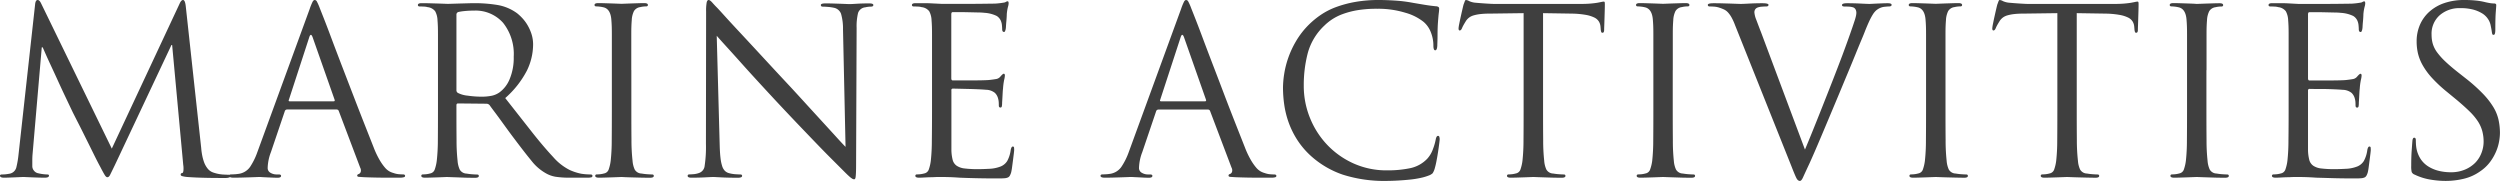
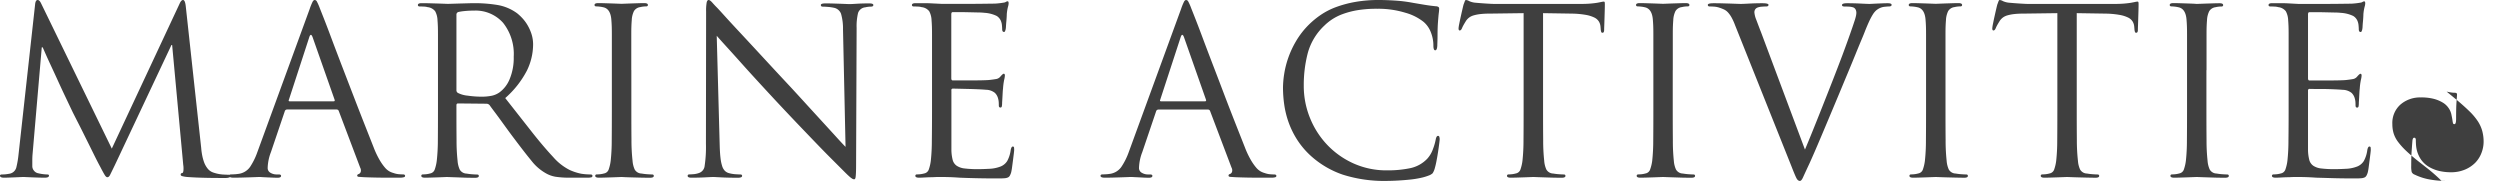
<svg xmlns="http://www.w3.org/2000/svg" width="173.344" height="12.544" viewBox="0 0 173.344 12.544">
-   <path d="M-74.08-11.84-73.008-2a4.261,4.261,0,0,0,.064.48,3.1,3.1,0,0,0,.136.5,1.559,1.559,0,0,0,.248.44.84.84,0,0,0,.416.28,2.6,2.6,0,0,0,.632.128q.28.016.408.016t.128.08q0,.08-.1.112a.769.769,0,0,1-.24.032h-.48q-.352,0-.768-.008t-.808-.024Q-73.76.016-73.984,0a1.953,1.953,0,0,1-.36-.064q-.088-.032-.088-.1,0-.1.112-.112.064-.016.08-.184a1.681,1.681,0,0,0-.016-.392l-.768-8.3h-.048l-3.92,8.32q-.256.528-.336.688t-.192.16q-.08,0-.176-.152t-.32-.584q-.16-.288-.456-.888t-.6-1.208q-.3-.608-.544-1.08l-.272-.536q-.032-.064-.192-.4l-.384-.808q-.224-.472-.472-1.016t-.472-1.024q-.224-.48-.384-.84T-84-8.992h-.064l-.64,7.424q-.016.192-.016.4v.416a.488.488,0,0,0,.12.32.49.49,0,0,0,.3.176,2.982,2.982,0,0,0,.368.064q.16.016.24.016.128,0,.128.08,0,.144-.288.144-.224,0-.464-.008l-.456-.016-.368-.016Q-85.3,0-85.344,0t-.208.008l-.36.016L-86.32.04q-.208.008-.368.008-.272,0-.272-.144,0-.08.16-.08.1,0,.2-.008t.28-.04a.593.593,0,0,0,.5-.472,6.355,6.355,0,0,0,.144-.856l1.152-10.432q.032-.288.176-.288.128,0,.24.24l4.9,10.064,4.7-10.048q.112-.256.24-.256Q-74.128-12.272-74.08-11.84Zm4.96,10.128,3.632-9.936a4.137,4.137,0,0,1,.208-.512q.064-.112.144-.112a.177.177,0,0,1,.144.1,3.724,3.724,0,0,1,.208.472q.064.16.3.76t.56,1.472q.328.872.728,1.912t.792,2.056q.392,1.016.752,1.928l.6,1.52a6.064,6.064,0,0,0,.408.864,3.659,3.659,0,0,0,.368.528,1.174,1.174,0,0,0,.32.272,1.274,1.274,0,0,0,.28.112,1.393,1.393,0,0,0,.344.08q.168.016.3.016.16,0,.16.1,0,.08-.1.1A.93.93,0,0,1-59.2.048h-.936q-.344,0-.752-.008t-.824-.024l-.352-.024q-.128-.008-.128-.088t.112-.112a.248.248,0,0,0,.128-.136.381.381,0,0,0-.032-.3l-1.488-3.936a.154.154,0,0,0-.144-.1h-3.44a.167.167,0,0,0-.16.128l-.96,2.832A3.263,3.263,0,0,0-68.4-.64a.375.375,0,0,0,.2.352.826.826,0,0,0,.408.112h.16q.16,0,.16.1,0,.128-.24.128-.144,0-.336-.008l-.368-.016-.328-.016Q-68.9,0-68.96,0t-.248.008l-.44.016-.544.016q-.288.008-.576.008-.3,0-.3-.128,0-.1.144-.1.08,0,.224-.008a2.264,2.264,0,0,0,.24-.024,1.164,1.164,0,0,0,.84-.488A4.621,4.621,0,0,0-69.12-1.712Zm2.24-3.536h3.056q.1,0,.064-.112l-1.52-4.32q-.128-.352-.24,0l-1.408,4.32Q-66.976-5.248-66.88-5.248Zm10.288.656V-9.88q0-.36-.008-.576t-.024-.408a1.426,1.426,0,0,0-.16-.624.761.761,0,0,0-.528-.288,1.021,1.021,0,0,0-.264-.04q-.168-.008-.28-.008-.128,0-.128-.1,0-.128.256-.128.272,0,.576.008l.568.016.448.016.216.008q.064,0,.3-.008l.528-.016.584-.016q.288-.008.48-.008a9.782,9.782,0,0,1,1.528.12,3.209,3.209,0,0,1,1.4.584,3.272,3.272,0,0,1,.336.312,2.812,2.812,0,0,1,.36.472,3.068,3.068,0,0,1,.288.624,2.366,2.366,0,0,1,.12.768,4.146,4.146,0,0,1-.432,1.8,6.551,6.551,0,0,1-1.5,1.9l1.808,2.3q.816,1.04,1.52,1.792a3.752,3.752,0,0,0,1.152.9,3.7,3.7,0,0,0,.8.256q.224.032.384.04t.24.008q.144,0,.144.1a.1.1,0,0,1-.08.1,1.252,1.252,0,0,1-.3.024h-1.136a6.451,6.451,0,0,1-1.04-.064,2.02,2.02,0,0,1-.672-.24,3.355,3.355,0,0,1-.992-.856q-.48-.584-1.168-1.5-.256-.336-.512-.688l-.488-.672q-.232-.32-.432-.584t-.312-.424a.29.29,0,0,0-.208-.1L-55.2-5.1q-.112,0-.112.128v.384q0,1.152.008,2.056a13.015,13.015,0,0,0,.072,1.416,1.784,1.784,0,0,0,.144.592.56.56,0,0,0,.48.288,3.753,3.753,0,0,0,.392.048q.216.016.328.016.128,0,.128.1,0,.128-.256.128-.336,0-.672-.008L-55.3.024q-.28-.008-.464-.016L-55.984,0l-.168.008-.408.016-.5.016q-.256.008-.432.008-.256,0-.256-.128,0-.1.128-.1a1.941,1.941,0,0,0,.24-.016,1.592,1.592,0,0,0,.24-.048.42.42,0,0,0,.328-.288,2.868,2.868,0,0,0,.136-.592A13.015,13.015,0,0,0-56.6-2.536Q-56.592-3.44-56.592-4.592Zm1.28-6.656v5.232a.208.208,0,0,0,.112.192,1.878,1.878,0,0,0,.664.184,6.956,6.956,0,0,0,1.016.072,3.532,3.532,0,0,0,.608-.056,1.449,1.449,0,0,0,.592-.248,2.131,2.131,0,0,0,.7-.92,3.8,3.8,0,0,0,.28-1.544,3.471,3.471,0,0,0-.736-2.352,2.549,2.549,0,0,0-2.032-.848,6,6,0,0,0-.656.032,3.515,3.515,0,0,0-.416.064A.187.187,0,0,0-55.312-11.248Zm12.128,3.84v2.816q0,1.152.008,2.056A13.015,13.015,0,0,0-43.1-1.12a1.785,1.785,0,0,0,.144.592.56.56,0,0,0,.48.288,3.753,3.753,0,0,0,.392.048q.216.016.328.016.128,0,.128.1,0,.128-.256.128-.336,0-.672-.008l-.616-.016q-.28-.008-.464-.016L-43.856,0l-.216.008L-44.5.024l-.5.016q-.256.008-.432.008-.256,0-.256-.128,0-.1.128-.1a1.941,1.941,0,0,0,.24-.016,1.592,1.592,0,0,0,.24-.048.42.42,0,0,0,.328-.288,2.868,2.868,0,0,0,.136-.592,13.015,13.015,0,0,0,.072-1.416q.008-.9.008-2.056V-9.88q0-.36-.008-.576t-.024-.408q-.048-.784-.544-.9a2.059,2.059,0,0,0-.272-.048,2.167,2.167,0,0,0-.224-.016q-.128,0-.128-.1,0-.128.256-.128.192,0,.464.008l.512.016.424.016.216.008.216-.008.424-.016.5-.016q.256-.008.432-.008.256,0,.256.128,0,.1-.128.1-.08,0-.168.008a1.931,1.931,0,0,0-.232.04.6.6,0,0,0-.44.28,1.585,1.585,0,0,0-.152.632q-.016.192-.024.408t-.008.576v2.472Zm5.92-2.384.208,7.664q.016.5.056.824a2.842,2.842,0,0,0,.112.544.828.828,0,0,0,.184.328.636.636,0,0,0,.272.16,2.208,2.208,0,0,0,.456.08q.232.016.344.016.128,0,.128.1,0,.128-.288.128-.688,0-1.136-.024T-37.488,0q-.112,0-.552.024t-.984.024q-.256,0-.256-.128,0-.1.128-.1.1,0,.288-.016a1.416,1.416,0,0,0,.368-.08A.582.582,0,0,0-38.1-.784a8.813,8.813,0,0,0,.088-1.52L-38-11.472a3.246,3.246,0,0,1,.04-.632q.04-.168.136-.168t.264.192q.168.192.3.32.1.1.552.6t1.16,1.256q.7.752,1.576,1.7t1.8,1.936q.592.64,1.192,1.3l1.128,1.232q.528.576.928,1.016t.592.632l-.176-8.128a3.733,3.733,0,0,0-.136-1.1.661.661,0,0,0-.488-.416,3.236,3.236,0,0,0-.456-.064q-.232-.016-.328-.016-.128,0-.128-.112t.32-.112q.272,0,.536.008l.5.016.4.016q.168.008.232.008.128,0,.5-.024t.864-.024q.288,0,.288.112t-.176.112q-.064,0-.152.008a1.931,1.931,0,0,0-.232.04.583.583,0,0,0-.5.392,3.9,3.9,0,0,0-.1,1.032L-27.6-.976q0,.4-.008.624t-.024.336a.364.364,0,0,1-.04.144.084.084,0,0,1-.072.032.262.262,0,0,1-.12-.04,1.308,1.308,0,0,1-.2-.152q-.128-.112-.328-.312l-.52-.52-.488-.488q-.424-.424-1.032-1.056t-1.312-1.368q-.7-.736-1.344-1.424-.7-.752-1.368-1.48T-35.68-8.032q-.56-.624-.976-1.08T-37.264-9.792Zm14.928,5.2V-9.88q0-.36-.008-.576t-.024-.408a1.426,1.426,0,0,0-.16-.624.761.761,0,0,0-.528-.288,1.021,1.021,0,0,0-.264-.04q-.168-.008-.28-.008-.128,0-.128-.1,0-.128.256-.128h.576q.3,0,.576.016l.656.032h1.736q.648,0,1.216-.008t.712-.008a5.346,5.346,0,0,0,.688-.08.356.356,0,0,0,.112-.048.2.2,0,0,1,.112-.032q.064,0,.064.144a1.016,1.016,0,0,1-.048.248,3.016,3.016,0,0,0-.08.5q0,.064-.008.208t-.024.312q-.016.168-.024.32a1.286,1.286,0,0,1-.024.216.791.791,0,0,1-.04.12.078.078,0,0,1-.072.056q-.128,0-.128-.208,0-.08-.016-.256a1.007,1.007,0,0,0-.08-.32.731.731,0,0,0-.288-.328,2.275,2.275,0,0,0-.848-.216,4.062,4.062,0,0,0-.432-.024l-.7-.016q-.368-.008-.68-.008H-20.9q-.1,0-.1.16v4.416q0,.16.1.16h1.208q.424,0,.808-.008t.528-.024q.288-.032.464-.064a.486.486,0,0,0,.288-.16q.176-.208.24-.208.08,0,.08.128a1.539,1.539,0,0,1-.048.288,4.493,4.493,0,0,0-.08.608q-.016.128-.024.28l-.016.3q-.008.152-.016.272t-.008.168a1.316,1.316,0,0,1-.016.2q-.016.1-.1.1-.112,0-.112-.144,0-.128-.008-.248a1.294,1.294,0,0,0-.056-.28.817.817,0,0,0-.208-.344,1.017,1.017,0,0,0-.624-.216q-.16-.016-.5-.032t-.7-.024l-.672-.016q-.312-.008-.408-.008A.1.1,0,0,0-20.992-6v4.144a2.982,2.982,0,0,0,.088.672.714.714,0,0,0,.272.4,1.221,1.221,0,0,0,.552.192,7.321,7.321,0,0,0,.944.048q.32,0,.768-.024A2.421,2.421,0,0,0-17.6-.72a.955.955,0,0,0,.48-.392,2.159,2.159,0,0,0,.24-.76q.048-.24.144-.24a.079.079,0,0,1,.088.08q.008.08.008.16,0,.048-.024.248t-.056.448q-.032.248-.064.488a3.558,3.558,0,0,1-.064.368,1.105,1.105,0,0,1-.1.24.293.293,0,0,1-.144.12.734.734,0,0,1-.24.048Q-17.472.1-17.712.1q-.912,0-1.576-.016T-20.416.048q-.464-.032-.768-.04T-21.664,0h-.208q-.176,0-.432.016-.24,0-.5.016t-.432.016q-.256,0-.256-.128,0-.1.128-.1a1.941,1.941,0,0,0,.24-.016,1.592,1.592,0,0,0,.24-.048.42.42,0,0,0,.328-.288,2.868,2.868,0,0,0,.136-.592,13.015,13.015,0,0,0,.072-1.416Q-22.336-3.44-22.336-4.592ZM-8.7-1.712l3.632-9.936a4.138,4.138,0,0,1,.208-.512q.064-.112.144-.112a.177.177,0,0,1,.144.1,3.723,3.723,0,0,1,.208.472q.064.16.3.76t.56,1.472q.328.872.728,1.912T-1.992-5.5Q-1.6-4.48-1.24-3.568l.6,1.52a6.064,6.064,0,0,0,.408.864,3.658,3.658,0,0,0,.368.528,1.174,1.174,0,0,0,.32.272,1.274,1.274,0,0,0,.28.112,1.392,1.392,0,0,0,.344.08q.168.016.3.016.16,0,.16.1,0,.08-.1.1a.93.93,0,0,1-.224.024H.28Q-.064.048-.472.04T-1.3.016l-.352-.024Q-1.776-.016-1.776-.1t.112-.112a.248.248,0,0,0,.128-.136.381.381,0,0,0-.032-.3L-3.056-4.576a.154.154,0,0,0-.144-.1H-6.64a.167.167,0,0,0-.16.128l-.96,2.832A3.263,3.263,0,0,0-7.984-.64a.375.375,0,0,0,.2.352.826.826,0,0,0,.408.112h.16q.16,0,.16.1,0,.128-.24.128-.144,0-.336-.008L-8,.024-8.328.008Q-8.48,0-8.544,0t-.248.008l-.44.016L-9.776.04q-.288.008-.576.008-.3,0-.3-.128,0-.1.144-.1.08,0,.224-.008a2.264,2.264,0,0,0,.24-.024A1.164,1.164,0,0,0-9.208-.7,4.622,4.622,0,0,0-8.7-1.712Zm2.24-3.536h3.056q.1,0,.064-.112l-1.52-4.32q-.128-.352-.24,0L-6.512-5.36Q-6.56-5.248-6.464-5.248ZM9.216.272A9.488,9.488,0,0,1,6.152-.16a6.373,6.373,0,0,1-2.216-1.3,5.594,5.594,0,0,1-.952-1.12,5.962,5.962,0,0,1-.592-1.2A6.319,6.319,0,0,1,2.088-5,8.429,8.429,0,0,1,2-6.192a6.448,6.448,0,0,1,.08-.936,6.367,6.367,0,0,1,.28-1.12,6.524,6.524,0,0,1,.552-1.184,5.612,5.612,0,0,1,.88-1.128,5.832,5.832,0,0,1,.816-.672,4.915,4.915,0,0,1,1.056-.544A7.688,7.688,0,0,1,7-12.136a9.345,9.345,0,0,1,1.672-.136q.48,0,1.1.04a9.965,9.965,0,0,1,1.216.152q.464.08.856.144t.776.1a.3.3,0,0,1,.168.056.163.163,0,0,1,.04.12,2.349,2.349,0,0,1-.024.28q-.024.184-.056.616-.016.192-.024.44t-.008.488q0,.24-.008.432T12.7-9.12q-.016.336-.144.336t-.128-.336a2.475,2.475,0,0,0-.176-.912,1.775,1.775,0,0,0-.5-.72,3.559,3.559,0,0,0-1.28-.64,6.374,6.374,0,0,0-1.92-.272,8.146,8.146,0,0,0-1.392.1,5.651,5.651,0,0,0-1.032.272,3.579,3.579,0,0,0-.744.376,3.591,3.591,0,0,0-.512.416A4.082,4.082,0,0,0,3.72-8.6a8.813,8.813,0,0,0-.28,2.28,5.871,5.871,0,0,0,.424,2.208A5.9,5.9,0,0,0,5.048-2.248a5.783,5.783,0,0,0,1.824,1.3,5.555,5.555,0,0,0,2.344.488,7.591,7.591,0,0,0,1.608-.152A2.273,2.273,0,0,0,12-1.264a1.97,1.97,0,0,0,.408-.7,3.635,3.635,0,0,0,.184-.648q.048-.24.16-.24a.09.09,0,0,1,.088.072.532.532,0,0,1,.024.168q0,.048-.032.3t-.08.568q-.048.32-.112.648a5.39,5.39,0,0,1-.128.536,1.214,1.214,0,0,1-.136.3A.772.772,0,0,1,12.1-.1a3.594,3.594,0,0,1-.576.168,6.806,6.806,0,0,1-.72.112q-.384.04-.792.064T9.216.272ZM20.032-11.36v6.768q0,1.152.008,2.056a13.015,13.015,0,0,0,.072,1.416,1.785,1.785,0,0,0,.144.592.56.56,0,0,0,.48.288,3.754,3.754,0,0,0,.392.048q.216.016.328.016.128,0,.128.1,0,.128-.256.128-.336,0-.672-.008L20.04.024q-.28-.008-.464-.016L19.36,0l-.216.008L18.72.024l-.5.016q-.256.008-.432.008-.256,0-.256-.128,0-.1.128-.1a1.941,1.941,0,0,0,.24-.016,1.592,1.592,0,0,0,.24-.048.42.42,0,0,0,.328-.288,2.868,2.868,0,0,0,.136-.592,13.015,13.015,0,0,0,.072-1.416q.008-.9.008-2.056V-11.36l-2.368.032a5.349,5.349,0,0,0-.632.032,2.888,2.888,0,0,0-.456.088.992.992,0,0,0-.32.152.966.966,0,0,0-.224.24q-.128.208-.184.312a1.831,1.831,0,0,0-.088.184q-.064.16-.16.16-.08,0-.08-.144a2.333,2.333,0,0,1,.048-.312q.048-.248.112-.536t.12-.528q.056-.24.072-.288.032-.08.072-.192t.088-.112a.563.563,0,0,1,.232.08,1.354,1.354,0,0,0,.472.112q.352.032.736.056t.528.024h6q.384,0,.664-.024t.472-.056q.176-.032.288-.056a.882.882,0,0,1,.16-.024.063.063,0,0,1,.072.056.982.982,0,0,1,.008.136q0,.176-.008.448l-.016.544q-.008.272-.016.488t-.008.28q0,.208-.112.208a.089.089,0,0,1-.088-.048.793.793,0,0,1-.04-.224l-.016-.176a.785.785,0,0,0-.112-.336.755.755,0,0,0-.312-.272A2.225,2.225,0,0,0,23-11.24a6.108,6.108,0,0,0-.952-.088Zm8.992,3.952v2.816q0,1.152.008,2.056A13.015,13.015,0,0,0,29.1-1.12a1.785,1.785,0,0,0,.144.592.56.56,0,0,0,.48.288,3.754,3.754,0,0,0,.392.048q.216.016.328.016.128,0,.128.1,0,.128-.256.128-.336,0-.672-.008L29.032.024q-.28-.008-.464-.016L28.352,0l-.216.008-.424.016-.5.016q-.256.008-.432.008-.256,0-.256-.128,0-.1.128-.1a1.941,1.941,0,0,0,.24-.016,1.592,1.592,0,0,0,.24-.048.42.42,0,0,0,.328-.288A2.868,2.868,0,0,0,27.6-1.12a13.015,13.015,0,0,0,.072-1.416q.008-.9.008-2.056V-9.88q0-.36-.008-.576t-.024-.408q-.048-.784-.544-.9a2.059,2.059,0,0,0-.272-.048,2.167,2.167,0,0,0-.224-.016q-.128,0-.128-.1,0-.128.256-.128.192,0,.464.008l.512.016.424.016.216.008.216-.008.424-.016.5-.016q.256-.008.432-.008.256,0,.256.128,0,.1-.128.1-.08,0-.168.008a1.931,1.931,0,0,0-.232.04.6.6,0,0,0-.44.28,1.585,1.585,0,0,0-.152.632q-.016.192-.024.408t-.008.576v2.472Zm6.1-2.688L38.192-1.9q.224-.528.544-1.32t.672-1.68q.352-.888.712-1.808t.664-1.728q.3-.808.52-1.432t.312-.912a3.4,3.4,0,0,0,.1-.336,1.153,1.153,0,0,0,.04-.272.556.556,0,0,0-.04-.2.322.322,0,0,0-.168-.168,1.157,1.157,0,0,0-.312-.056q-.168-.008-.3-.008-.176,0-.176-.1,0-.128.352-.128.48,0,.952.024t.616.024q.032,0,.168-.008l.32-.016.384-.016q.2-.008.376-.008.272,0,.272.112t-.192.112q-.08,0-.312.024a1.037,1.037,0,0,0-.456.168.9.9,0,0,0-.168.136,1.44,1.44,0,0,0-.192.256,4.49,4.49,0,0,0-.232.44q-.128.272-.288.672-.064.176-.24.592t-.416,1.008q-.24.592-.536,1.3t-.6,1.44q-.736,1.76-1.264,3.008t-.8,1.84q-.336.72-.448.968T37.84.272q-.144,0-.248-.208T37.264-.72l-3.92-9.808a3.867,3.867,0,0,0-.248-.544,1.849,1.849,0,0,0-.248-.344.9.9,0,0,0-.288-.208,3.181,3.181,0,0,0-.368-.136,1.613,1.613,0,0,0-.352-.056q-.176-.008-.256-.008-.128,0-.128-.112t.416-.112q.288,0,.592.008l.56.016.448.016q.192.008.272.008.128,0,.576-.024t.912-.024q.432,0,.432.112t-.16.112q-.128,0-.312.016a.981.981,0,0,0-.3.064.34.34,0,0,0-.168.152.406.406,0,0,0-.04.168,1.729,1.729,0,0,0,.128.512Q34.944-10.56,35.12-10.1ZM47.936-7.408v2.816q0,1.152.008,2.056a13.015,13.015,0,0,0,.072,1.416,1.785,1.785,0,0,0,.144.592.56.56,0,0,0,.48.288,3.754,3.754,0,0,0,.392.048q.216.016.328.016.128,0,.128.1,0,.128-.256.128Q48.9.048,48.56.04L47.944.024q-.28-.008-.464-.016L47.264,0l-.216.008-.424.016-.5.016q-.256.008-.432.008-.256,0-.256-.128,0-.1.128-.1a1.941,1.941,0,0,0,.24-.016,1.592,1.592,0,0,0,.24-.048.42.42,0,0,0,.328-.288,2.868,2.868,0,0,0,.136-.592,13.015,13.015,0,0,0,.072-1.416q.008-.9.008-2.056V-9.88q0-.36-.008-.576t-.024-.408q-.048-.784-.544-.9a2.059,2.059,0,0,0-.272-.048,2.167,2.167,0,0,0-.224-.016q-.128,0-.128-.1,0-.128.256-.128.192,0,.464.008l.512.016.424.016.216.008.216-.008.424-.016.5-.016q.256-.008.432-.008.256,0,.256.128,0,.1-.128.1-.08,0-.168.008a1.931,1.931,0,0,0-.232.04.6.6,0,0,0-.44.28,1.585,1.585,0,0,0-.152.632q-.016.192-.024.408t-.008.576v2.472Zm9.1-3.952v6.768q0,1.152.008,2.056A13.015,13.015,0,0,0,57.12-1.12a1.785,1.785,0,0,0,.144.592.56.56,0,0,0,.48.288,3.754,3.754,0,0,0,.392.048q.216.016.328.016.128,0,.128.1,0,.128-.256.128Q58,.048,57.664.04L57.048.024q-.28-.008-.464-.016L56.368,0l-.216.008-.424.016-.5.016q-.256.008-.432.008-.256,0-.256-.128,0-.1.128-.1a1.941,1.941,0,0,0,.24-.016,1.592,1.592,0,0,0,.24-.048.42.42,0,0,0,.328-.288,2.868,2.868,0,0,0,.136-.592,13.015,13.015,0,0,0,.072-1.416q.008-.9.008-2.056V-11.36l-2.368.032a5.349,5.349,0,0,0-.632.032,2.888,2.888,0,0,0-.456.088.992.992,0,0,0-.32.152.966.966,0,0,0-.224.24q-.128.208-.184.312a1.832,1.832,0,0,0-.088.184q-.064.16-.16.16-.08,0-.08-.144a2.333,2.333,0,0,1,.048-.312q.048-.248.112-.536t.12-.528q.056-.24.072-.288.032-.08.072-.192t.088-.112a.563.563,0,0,1,.232.08,1.354,1.354,0,0,0,.472.112q.352.032.736.056t.528.024h6q.384,0,.664-.024t.472-.056q.176-.032.288-.056a.882.882,0,0,1,.16-.024.063.063,0,0,1,.072.056.982.982,0,0,1,.008.136q0,.176-.008.448l-.016.544q-.008.272-.016.488t-.008.28q0,.208-.112.208a.089.089,0,0,1-.088-.048.793.793,0,0,1-.04-.224l-.016-.176a.785.785,0,0,0-.112-.336.755.755,0,0,0-.312-.272,2.225,2.225,0,0,0-.592-.184,6.108,6.108,0,0,0-.952-.088Zm8.992,3.952v2.816q0,1.152.008,2.056a13.013,13.013,0,0,0,.072,1.416,1.784,1.784,0,0,0,.144.592.56.56,0,0,0,.48.288,3.753,3.753,0,0,0,.392.048q.216.016.328.016.128,0,.128.1,0,.128-.256.128-.336,0-.672-.008L66.04.024q-.28-.008-.464-.016L65.36,0l-.216.008L64.72.024l-.5.016q-.256.008-.432.008-.256,0-.256-.128,0-.1.128-.1a1.941,1.941,0,0,0,.24-.016,1.592,1.592,0,0,0,.24-.048.42.42,0,0,0,.328-.288,2.868,2.868,0,0,0,.136-.592,13.014,13.014,0,0,0,.072-1.416q.008-.9.008-2.056V-9.88q0-.36-.008-.576t-.024-.408q-.048-.784-.544-.9a2.059,2.059,0,0,0-.272-.048,2.167,2.167,0,0,0-.224-.016q-.128,0-.128-.1,0-.128.256-.128.192,0,.464.008l.512.016.424.016L65.36-12l.216-.008L66-12.024l.5-.016q.256-.008.432-.008.256,0,.256.128,0,.1-.128.1-.08,0-.168.008a1.931,1.931,0,0,0-.232.04.6.6,0,0,0-.44.28,1.585,1.585,0,0,0-.152.632q-.016.192-.024.408t-.008.576v2.472Zm5.7,2.816V-9.88q0-.36-.008-.576t-.024-.408a1.426,1.426,0,0,0-.16-.624.761.761,0,0,0-.528-.288,1.021,1.021,0,0,0-.264-.04q-.168-.008-.28-.008-.128,0-.128-.1,0-.128.256-.128h.576q.3,0,.576.016L72.4-12h1.736q.648,0,1.216-.008t.712-.008a5.346,5.346,0,0,0,.688-.08.356.356,0,0,0,.112-.048.2.2,0,0,1,.112-.032q.064,0,.064.144a1.016,1.016,0,0,1-.048.248,3.017,3.017,0,0,0-.08.5q0,.064-.008.208t-.024.312q-.016.168-.024.32a1.286,1.286,0,0,1-.024.216.792.792,0,0,1-.04.12.078.078,0,0,1-.072.056q-.128,0-.128-.208,0-.08-.016-.256a1.007,1.007,0,0,0-.08-.32.731.731,0,0,0-.288-.328,2.275,2.275,0,0,0-.848-.216,4.062,4.062,0,0,0-.432-.024l-.7-.016q-.368-.008-.68-.008h-.376q-.1,0-.1.16v4.416q0,.16.1.16h1.208q.424,0,.808-.008t.528-.024q.288-.032.464-.064a.486.486,0,0,0,.288-.16q.176-.208.24-.208.08,0,.08.128a1.539,1.539,0,0,1-.048.288,4.492,4.492,0,0,0-.08.608q-.016.128-.024.28l-.016.3q-.008.152-.016.272t-.008.168a1.316,1.316,0,0,1-.016.2q-.016.1-.1.1-.112,0-.112-.144,0-.128-.008-.248a1.294,1.294,0,0,0-.056-.28.817.817,0,0,0-.208-.344,1.017,1.017,0,0,0-.624-.216q-.16-.016-.5-.032t-.7-.024L73.592-6.1q-.312-.008-.408-.008A.1.1,0,0,0,73.072-6v4.144a2.982,2.982,0,0,0,.088.672.714.714,0,0,0,.272.4,1.221,1.221,0,0,0,.552.192,7.32,7.32,0,0,0,.944.048q.32,0,.768-.024a2.421,2.421,0,0,0,.768-.152.955.955,0,0,0,.48-.392,2.159,2.159,0,0,0,.24-.76q.048-.24.144-.24a.079.079,0,0,1,.088.08q.008.08.008.16,0,.048-.024.248t-.056.448q-.032.248-.064.488a3.56,3.56,0,0,1-.064.368,1.1,1.1,0,0,1-.1.24.293.293,0,0,1-.144.12.734.734,0,0,1-.24.048Q76.592.1,76.352.1,75.44.1,74.776.08T73.648.048q-.464-.032-.768-.04T72.4,0h-.208q-.176,0-.432.016-.24,0-.5.016t-.432.016q-.256,0-.256-.128,0-.1.128-.1a1.941,1.941,0,0,0,.24-.016,1.592,1.592,0,0,0,.24-.048.42.42,0,0,0,.328-.288,2.868,2.868,0,0,0,.136-.592,13.014,13.014,0,0,0,.072-1.416Q71.728-3.44,71.728-4.592ZM82.608.272a6.34,6.34,0,0,1-1.1-.1,3.954,3.954,0,0,1-1.04-.336.346.346,0,0,1-.208-.184,1.766,1.766,0,0,1-.032-.424q0-.608.032-1.056t.048-.64q.016-.256.128-.256t.112.176q0,.112.008.264a2.607,2.607,0,0,0,.04.328,2.008,2.008,0,0,0,.32.76,1.78,1.78,0,0,0,.552.5,2.51,2.51,0,0,0,.712.28,3.5,3.5,0,0,0,.784.088,2.463,2.463,0,0,0,1.008-.192A2.188,2.188,0,0,0,84.68-1a2,2,0,0,0,.424-.68,2.174,2.174,0,0,0,.144-.768,2.823,2.823,0,0,0-.1-.76,2.388,2.388,0,0,0-.312-.672,4.137,4.137,0,0,0-.568-.672q-.352-.344-.864-.776l-.72-.592a9.555,9.555,0,0,1-1.04-.976,4.757,4.757,0,0,1-.632-.872,3.147,3.147,0,0,1-.32-.816,3.678,3.678,0,0,1-.088-.808,2.872,2.872,0,0,1,.232-1.168,2.613,2.613,0,0,1,.664-.912,3.011,3.011,0,0,1,1.04-.592,4.238,4.238,0,0,1,1.376-.208,7.54,7.54,0,0,1,.824.04,4.616,4.616,0,0,1,.664.12q.224.048.344.064a1.65,1.65,0,0,0,.216.016q.16,0,.16.112,0,.064-.032.472t-.032,1.224q0,.368-.112.368-.08,0-.1-.056a1.44,1.44,0,0,1-.032-.152q-.016-.144-.072-.408a1.262,1.262,0,0,0-.136-.392,1.507,1.507,0,0,0-.144-.208,1.3,1.3,0,0,0-.344-.288,2.364,2.364,0,0,0-.6-.248,3.406,3.406,0,0,0-.912-.1,2.073,2.073,0,0,0-1.4.488,1.706,1.706,0,0,0-.568,1.368,2.207,2.207,0,0,0,.088.632,1.964,1.964,0,0,0,.312.6,4.935,4.935,0,0,0,.6.656q.376.352.952.8l.448.352a11.4,11.4,0,0,1,1.16,1.04,5.386,5.386,0,0,1,.72.92,2.923,2.923,0,0,1,.36.88,4.3,4.3,0,0,1,.1.92,3.584,3.584,0,0,1-.056.576,3.252,3.252,0,0,1-.208.7,3.483,3.483,0,0,1-.416.728,2.827,2.827,0,0,1-.68.648,3.242,3.242,0,0,1-1.136.52A5.389,5.389,0,0,1,82.608.272Z" transform="translate(86.96 12.272)" fill="#3f3f3f" />
+   <path d="M-74.08-11.84-73.008-2a4.261,4.261,0,0,0,.064.48,3.1,3.1,0,0,0,.136.5,1.559,1.559,0,0,0,.248.44.84.84,0,0,0,.416.28,2.6,2.6,0,0,0,.632.128q.28.016.408.016t.128.08q0,.08-.1.112a.769.769,0,0,1-.24.032h-.48q-.352,0-.768-.008t-.808-.024Q-73.76.016-73.984,0a1.953,1.953,0,0,1-.36-.064q-.088-.032-.088-.1,0-.1.112-.112.064-.016.08-.184a1.681,1.681,0,0,0-.016-.392l-.768-8.3h-.048l-3.92,8.32q-.256.528-.336.688t-.192.16q-.08,0-.176-.152t-.32-.584q-.16-.288-.456-.888t-.6-1.208q-.3-.608-.544-1.08l-.272-.536q-.032-.064-.192-.4l-.384-.808q-.224-.472-.472-1.016t-.472-1.024q-.224-.48-.384-.84T-84-8.992h-.064l-.64,7.424q-.016.192-.016.4v.416a.488.488,0,0,0,.12.32.49.49,0,0,0,.3.176,2.982,2.982,0,0,0,.368.064q.16.016.24.016.128,0,.128.08,0,.144-.288.144-.224,0-.464-.008l-.456-.016-.368-.016Q-85.3,0-85.344,0t-.208.008l-.36.016L-86.32.04q-.208.008-.368.008-.272,0-.272-.144,0-.08.16-.08.1,0,.2-.008t.28-.04a.593.593,0,0,0,.5-.472,6.355,6.355,0,0,0,.144-.856l1.152-10.432q.032-.288.176-.288.128,0,.24.24l4.9,10.064,4.7-10.048q.112-.256.24-.256Q-74.128-12.272-74.08-11.84Zm4.96,10.128,3.632-9.936a4.137,4.137,0,0,1,.208-.512q.064-.112.144-.112a.177.177,0,0,1,.144.1,3.724,3.724,0,0,1,.208.472q.064.16.3.76t.56,1.472q.328.872.728,1.912t.792,2.056q.392,1.016.752,1.928l.6,1.52a6.064,6.064,0,0,0,.408.864,3.659,3.659,0,0,0,.368.528,1.174,1.174,0,0,0,.32.272,1.274,1.274,0,0,0,.28.112,1.393,1.393,0,0,0,.344.08q.168.016.3.016.16,0,.16.1,0,.08-.1.1A.93.93,0,0,1-59.2.048h-.936q-.344,0-.752-.008t-.824-.024l-.352-.024q-.128-.008-.128-.088t.112-.112a.248.248,0,0,0,.128-.136.381.381,0,0,0-.032-.3l-1.488-3.936a.154.154,0,0,0-.144-.1h-3.44a.167.167,0,0,0-.16.128l-.96,2.832A3.263,3.263,0,0,0-68.4-.64a.375.375,0,0,0,.2.352.826.826,0,0,0,.408.112h.16q.16,0,.16.1,0,.128-.24.128-.144,0-.336-.008l-.368-.016-.328-.016Q-68.9,0-68.96,0t-.248.008l-.44.016-.544.016q-.288.008-.576.008-.3,0-.3-.128,0-.1.144-.1.08,0,.224-.008a2.264,2.264,0,0,0,.24-.024,1.164,1.164,0,0,0,.84-.488A4.621,4.621,0,0,0-69.12-1.712Zm2.24-3.536h3.056q.1,0,.064-.112l-1.52-4.32q-.128-.352-.24,0l-1.408,4.32Q-66.976-5.248-66.88-5.248Zm10.288.656V-9.88q0-.36-.008-.576t-.024-.408a1.426,1.426,0,0,0-.16-.624.761.761,0,0,0-.528-.288,1.021,1.021,0,0,0-.264-.04q-.168-.008-.28-.008-.128,0-.128-.1,0-.128.256-.128.272,0,.576.008l.568.016.448.016.216.008q.064,0,.3-.008l.528-.016.584-.016q.288-.008.48-.008a9.782,9.782,0,0,1,1.528.12,3.209,3.209,0,0,1,1.4.584,3.272,3.272,0,0,1,.336.312,2.812,2.812,0,0,1,.36.472,3.068,3.068,0,0,1,.288.624,2.366,2.366,0,0,1,.12.768,4.146,4.146,0,0,1-.432,1.8,6.551,6.551,0,0,1-1.5,1.9l1.808,2.3q.816,1.04,1.52,1.792a3.752,3.752,0,0,0,1.152.9,3.7,3.7,0,0,0,.8.256q.224.032.384.04t.24.008q.144,0,.144.1a.1.1,0,0,1-.08.1,1.252,1.252,0,0,1-.3.024h-1.136a6.451,6.451,0,0,1-1.04-.064,2.02,2.02,0,0,1-.672-.24,3.355,3.355,0,0,1-.992-.856q-.48-.584-1.168-1.5-.256-.336-.512-.688l-.488-.672q-.232-.32-.432-.584t-.312-.424a.29.29,0,0,0-.208-.1L-55.2-5.1q-.112,0-.112.128v.384q0,1.152.008,2.056a13.015,13.015,0,0,0,.072,1.416,1.784,1.784,0,0,0,.144.592.56.56,0,0,0,.48.288,3.753,3.753,0,0,0,.392.048q.216.016.328.016.128,0,.128.1,0,.128-.256.128-.336,0-.672-.008L-55.3.024q-.28-.008-.464-.016L-55.984,0l-.168.008-.408.016-.5.016q-.256.008-.432.008-.256,0-.256-.128,0-.1.128-.1a1.941,1.941,0,0,0,.24-.016,1.592,1.592,0,0,0,.24-.048.42.42,0,0,0,.328-.288,2.868,2.868,0,0,0,.136-.592A13.015,13.015,0,0,0-56.6-2.536Q-56.592-3.44-56.592-4.592Zm1.28-6.656v5.232a.208.208,0,0,0,.112.192,1.878,1.878,0,0,0,.664.184,6.956,6.956,0,0,0,1.016.072,3.532,3.532,0,0,0,.608-.056,1.449,1.449,0,0,0,.592-.248,2.131,2.131,0,0,0,.7-.92,3.8,3.8,0,0,0,.28-1.544,3.471,3.471,0,0,0-.736-2.352,2.549,2.549,0,0,0-2.032-.848,6,6,0,0,0-.656.032,3.515,3.515,0,0,0-.416.064A.187.187,0,0,0-55.312-11.248Zm12.128,3.84v2.816q0,1.152.008,2.056A13.015,13.015,0,0,0-43.1-1.12a1.785,1.785,0,0,0,.144.592.56.56,0,0,0,.48.288,3.753,3.753,0,0,0,.392.048q.216.016.328.016.128,0,.128.1,0,.128-.256.128-.336,0-.672-.008l-.616-.016q-.28-.008-.464-.016L-43.856,0l-.216.008L-44.5.024l-.5.016q-.256.008-.432.008-.256,0-.256-.128,0-.1.128-.1a1.941,1.941,0,0,0,.24-.016,1.592,1.592,0,0,0,.24-.048.42.42,0,0,0,.328-.288,2.868,2.868,0,0,0,.136-.592,13.015,13.015,0,0,0,.072-1.416q.008-.9.008-2.056V-9.88q0-.36-.008-.576t-.024-.408q-.048-.784-.544-.9a2.059,2.059,0,0,0-.272-.048,2.167,2.167,0,0,0-.224-.016q-.128,0-.128-.1,0-.128.256-.128.192,0,.464.008l.512.016.424.016.216.008.216-.008.424-.016.5-.016q.256-.008.432-.008.256,0,.256.128,0,.1-.128.1-.08,0-.168.008a1.931,1.931,0,0,0-.232.04.6.6,0,0,0-.44.28,1.585,1.585,0,0,0-.152.632q-.016.192-.024.408t-.008.576v2.472Zm5.92-2.384.208,7.664q.016.5.056.824a2.842,2.842,0,0,0,.112.544.828.828,0,0,0,.184.328.636.636,0,0,0,.272.16,2.208,2.208,0,0,0,.456.08q.232.016.344.016.128,0,.128.1,0,.128-.288.128-.688,0-1.136-.024T-37.488,0q-.112,0-.552.024t-.984.024q-.256,0-.256-.128,0-.1.128-.1.1,0,.288-.016a1.416,1.416,0,0,0,.368-.08A.582.582,0,0,0-38.1-.784a8.813,8.813,0,0,0,.088-1.52L-38-11.472a3.246,3.246,0,0,1,.04-.632q.04-.168.136-.168t.264.192q.168.192.3.32.1.1.552.6t1.16,1.256q.7.752,1.576,1.7t1.8,1.936q.592.64,1.192,1.3l1.128,1.232q.528.576.928,1.016t.592.632l-.176-8.128a3.733,3.733,0,0,0-.136-1.1.661.661,0,0,0-.488-.416,3.236,3.236,0,0,0-.456-.064q-.232-.016-.328-.016-.128,0-.128-.112t.32-.112q.272,0,.536.008l.5.016.4.016q.168.008.232.008.128,0,.5-.024t.864-.024q.288,0,.288.112t-.176.112q-.064,0-.152.008a1.931,1.931,0,0,0-.232.04.583.583,0,0,0-.5.392,3.9,3.9,0,0,0-.1,1.032L-27.6-.976q0,.4-.008.624t-.024.336a.364.364,0,0,1-.04.144.084.084,0,0,1-.072.032.262.262,0,0,1-.12-.04,1.308,1.308,0,0,1-.2-.152q-.128-.112-.328-.312l-.52-.52-.488-.488q-.424-.424-1.032-1.056t-1.312-1.368q-.7-.736-1.344-1.424-.7-.752-1.368-1.48T-35.68-8.032q-.56-.624-.976-1.08T-37.264-9.792Zm14.928,5.2V-9.88q0-.36-.008-.576t-.024-.408a1.426,1.426,0,0,0-.16-.624.761.761,0,0,0-.528-.288,1.021,1.021,0,0,0-.264-.04q-.168-.008-.28-.008-.128,0-.128-.1,0-.128.256-.128h.576q.3,0,.576.016l.656.032h1.736q.648,0,1.216-.008t.712-.008a5.346,5.346,0,0,0,.688-.08.356.356,0,0,0,.112-.048.2.2,0,0,1,.112-.032q.064,0,.064.144a1.016,1.016,0,0,1-.048.248,3.016,3.016,0,0,0-.08.5q0,.064-.008.208t-.024.312q-.016.168-.024.32a1.286,1.286,0,0,1-.024.216.791.791,0,0,1-.04.12.078.078,0,0,1-.072.056q-.128,0-.128-.208,0-.08-.016-.256a1.007,1.007,0,0,0-.08-.32.731.731,0,0,0-.288-.328,2.275,2.275,0,0,0-.848-.216,4.062,4.062,0,0,0-.432-.024l-.7-.016q-.368-.008-.68-.008H-20.9q-.1,0-.1.16v4.416q0,.16.1.16h1.208q.424,0,.808-.008t.528-.024q.288-.032.464-.064a.486.486,0,0,0,.288-.16q.176-.208.24-.208.08,0,.08.128a1.539,1.539,0,0,1-.048.288,4.493,4.493,0,0,0-.08.608q-.016.128-.024.28l-.016.3q-.008.152-.016.272t-.008.168a1.316,1.316,0,0,1-.016.2q-.016.1-.1.1-.112,0-.112-.144,0-.128-.008-.248a1.294,1.294,0,0,0-.056-.28.817.817,0,0,0-.208-.344,1.017,1.017,0,0,0-.624-.216q-.16-.016-.5-.032t-.7-.024l-.672-.016q-.312-.008-.408-.008A.1.1,0,0,0-20.992-6v4.144a2.982,2.982,0,0,0,.088.672.714.714,0,0,0,.272.4,1.221,1.221,0,0,0,.552.192,7.321,7.321,0,0,0,.944.048q.32,0,.768-.024A2.421,2.421,0,0,0-17.6-.72a.955.955,0,0,0,.48-.392,2.159,2.159,0,0,0,.24-.76q.048-.24.144-.24a.079.079,0,0,1,.088.08q.008.08.008.16,0,.048-.024.248t-.056.448q-.032.248-.064.488a3.558,3.558,0,0,1-.064.368,1.105,1.105,0,0,1-.1.24.293.293,0,0,1-.144.12.734.734,0,0,1-.24.048Q-17.472.1-17.712.1q-.912,0-1.576-.016T-20.416.048q-.464-.032-.768-.04T-21.664,0h-.208q-.176,0-.432.016-.24,0-.5.016t-.432.016q-.256,0-.256-.128,0-.1.128-.1a1.941,1.941,0,0,0,.24-.016,1.592,1.592,0,0,0,.24-.048.42.42,0,0,0,.328-.288,2.868,2.868,0,0,0,.136-.592,13.015,13.015,0,0,0,.072-1.416Q-22.336-3.44-22.336-4.592ZM-8.7-1.712l3.632-9.936a4.138,4.138,0,0,1,.208-.512q.064-.112.144-.112a.177.177,0,0,1,.144.1,3.723,3.723,0,0,1,.208.472q.064.16.3.76t.56,1.472q.328.872.728,1.912T-1.992-5.5Q-1.6-4.48-1.24-3.568l.6,1.52a6.064,6.064,0,0,0,.408.864,3.658,3.658,0,0,0,.368.528,1.174,1.174,0,0,0,.32.272,1.274,1.274,0,0,0,.28.112,1.392,1.392,0,0,0,.344.08q.168.016.3.016.16,0,.16.1,0,.08-.1.1a.93.93,0,0,1-.224.024H.28Q-.064.048-.472.04T-1.3.016l-.352-.024Q-1.776-.016-1.776-.1t.112-.112a.248.248,0,0,0,.128-.136.381.381,0,0,0-.032-.3L-3.056-4.576a.154.154,0,0,0-.144-.1H-6.64a.167.167,0,0,0-.16.128l-.96,2.832A3.263,3.263,0,0,0-7.984-.64a.375.375,0,0,0,.2.352.826.826,0,0,0,.408.112h.16q.16,0,.16.1,0,.128-.24.128-.144,0-.336-.008L-8,.024-8.328.008Q-8.48,0-8.544,0t-.248.008l-.44.016L-9.776.04q-.288.008-.576.008-.3,0-.3-.128,0-.1.144-.1.08,0,.224-.008a2.264,2.264,0,0,0,.24-.024A1.164,1.164,0,0,0-9.208-.7,4.622,4.622,0,0,0-8.7-1.712Zm2.24-3.536h3.056q.1,0,.064-.112l-1.52-4.32q-.128-.352-.24,0L-6.512-5.36Q-6.56-5.248-6.464-5.248ZM9.216.272A9.488,9.488,0,0,1,6.152-.16a6.373,6.373,0,0,1-2.216-1.3,5.594,5.594,0,0,1-.952-1.12,5.962,5.962,0,0,1-.592-1.2A6.319,6.319,0,0,1,2.088-5,8.429,8.429,0,0,1,2-6.192a6.448,6.448,0,0,1,.08-.936,6.367,6.367,0,0,1,.28-1.12,6.524,6.524,0,0,1,.552-1.184,5.612,5.612,0,0,1,.88-1.128,5.832,5.832,0,0,1,.816-.672,4.915,4.915,0,0,1,1.056-.544A7.688,7.688,0,0,1,7-12.136a9.345,9.345,0,0,1,1.672-.136q.48,0,1.1.04a9.965,9.965,0,0,1,1.216.152q.464.08.856.144t.776.1a.3.3,0,0,1,.168.056.163.163,0,0,1,.04.12,2.349,2.349,0,0,1-.024.28q-.024.184-.056.616-.016.192-.024.44t-.008.488q0,.24-.008.432T12.7-9.12q-.016.336-.144.336t-.128-.336a2.475,2.475,0,0,0-.176-.912,1.775,1.775,0,0,0-.5-.72,3.559,3.559,0,0,0-1.28-.64,6.374,6.374,0,0,0-1.92-.272,8.146,8.146,0,0,0-1.392.1,5.651,5.651,0,0,0-1.032.272,3.579,3.579,0,0,0-.744.376,3.591,3.591,0,0,0-.512.416A4.082,4.082,0,0,0,3.72-8.6a8.813,8.813,0,0,0-.28,2.28,5.871,5.871,0,0,0,.424,2.208A5.9,5.9,0,0,0,5.048-2.248a5.783,5.783,0,0,0,1.824,1.3,5.555,5.555,0,0,0,2.344.488,7.591,7.591,0,0,0,1.608-.152A2.273,2.273,0,0,0,12-1.264a1.97,1.97,0,0,0,.408-.7,3.635,3.635,0,0,0,.184-.648q.048-.24.16-.24a.09.09,0,0,1,.088.072.532.532,0,0,1,.024.168q0,.048-.032.3t-.08.568q-.048.32-.112.648a5.39,5.39,0,0,1-.128.536,1.214,1.214,0,0,1-.136.3A.772.772,0,0,1,12.1-.1a3.594,3.594,0,0,1-.576.168,6.806,6.806,0,0,1-.72.112q-.384.04-.792.064T9.216.272ZM20.032-11.36v6.768q0,1.152.008,2.056a13.015,13.015,0,0,0,.072,1.416,1.785,1.785,0,0,0,.144.592.56.56,0,0,0,.48.288,3.754,3.754,0,0,0,.392.048q.216.016.328.016.128,0,.128.1,0,.128-.256.128-.336,0-.672-.008L20.04.024q-.28-.008-.464-.016L19.36,0l-.216.008L18.72.024l-.5.016q-.256.008-.432.008-.256,0-.256-.128,0-.1.128-.1a1.941,1.941,0,0,0,.24-.016,1.592,1.592,0,0,0,.24-.048.42.42,0,0,0,.328-.288,2.868,2.868,0,0,0,.136-.592,13.015,13.015,0,0,0,.072-1.416q.008-.9.008-2.056V-11.36l-2.368.032a5.349,5.349,0,0,0-.632.032,2.888,2.888,0,0,0-.456.088.992.992,0,0,0-.32.152.966.966,0,0,0-.224.24q-.128.208-.184.312a1.831,1.831,0,0,0-.088.184q-.064.16-.16.16-.08,0-.08-.144a2.333,2.333,0,0,1,.048-.312q.048-.248.112-.536t.12-.528q.056-.24.072-.288.032-.08.072-.192t.088-.112a.563.563,0,0,1,.232.08,1.354,1.354,0,0,0,.472.112q.352.032.736.056t.528.024h6q.384,0,.664-.024t.472-.056q.176-.032.288-.056a.882.882,0,0,1,.16-.024.063.063,0,0,1,.072.056.982.982,0,0,1,.008.136q0,.176-.008.448l-.016.544q-.008.272-.016.488t-.008.28q0,.208-.112.208a.089.089,0,0,1-.088-.048.793.793,0,0,1-.04-.224l-.016-.176a.785.785,0,0,0-.112-.336.755.755,0,0,0-.312-.272A2.225,2.225,0,0,0,23-11.24a6.108,6.108,0,0,0-.952-.088Zm8.992,3.952v2.816q0,1.152.008,2.056A13.015,13.015,0,0,0,29.1-1.12a1.785,1.785,0,0,0,.144.592.56.56,0,0,0,.48.288,3.754,3.754,0,0,0,.392.048q.216.016.328.016.128,0,.128.1,0,.128-.256.128-.336,0-.672-.008L29.032.024q-.28-.008-.464-.016L28.352,0l-.216.008-.424.016-.5.016q-.256.008-.432.008-.256,0-.256-.128,0-.1.128-.1a1.941,1.941,0,0,0,.24-.016,1.592,1.592,0,0,0,.24-.048.42.42,0,0,0,.328-.288A2.868,2.868,0,0,0,27.6-1.12a13.015,13.015,0,0,0,.072-1.416q.008-.9.008-2.056V-9.88q0-.36-.008-.576t-.024-.408q-.048-.784-.544-.9a2.059,2.059,0,0,0-.272-.048,2.167,2.167,0,0,0-.224-.016q-.128,0-.128-.1,0-.128.256-.128.192,0,.464.008l.512.016.424.016.216.008.216-.008.424-.016.5-.016q.256-.008.432-.008.256,0,.256.128,0,.1-.128.1-.08,0-.168.008a1.931,1.931,0,0,0-.232.04.6.6,0,0,0-.44.28,1.585,1.585,0,0,0-.152.632q-.016.192-.024.408t-.008.576v2.472Zm6.1-2.688L38.192-1.9q.224-.528.544-1.32t.672-1.68q.352-.888.712-1.808t.664-1.728q.3-.808.52-1.432t.312-.912a3.4,3.4,0,0,0,.1-.336,1.153,1.153,0,0,0,.04-.272.556.556,0,0,0-.04-.2.322.322,0,0,0-.168-.168,1.157,1.157,0,0,0-.312-.056q-.168-.008-.3-.008-.176,0-.176-.1,0-.128.352-.128.48,0,.952.024t.616.024q.032,0,.168-.008l.32-.016.384-.016q.2-.008.376-.008.272,0,.272.112t-.192.112q-.08,0-.312.024a1.037,1.037,0,0,0-.456.168.9.9,0,0,0-.168.136,1.44,1.44,0,0,0-.192.256,4.49,4.49,0,0,0-.232.44q-.128.272-.288.672-.064.176-.24.592t-.416,1.008q-.24.592-.536,1.3t-.6,1.44q-.736,1.76-1.264,3.008t-.8,1.84q-.336.72-.448.968T37.84.272q-.144,0-.248-.208T37.264-.72l-3.92-9.808a3.867,3.867,0,0,0-.248-.544,1.849,1.849,0,0,0-.248-.344.9.9,0,0,0-.288-.208,3.181,3.181,0,0,0-.368-.136,1.613,1.613,0,0,0-.352-.056q-.176-.008-.256-.008-.128,0-.128-.112t.416-.112q.288,0,.592.008l.56.016.448.016q.192.008.272.008.128,0,.576-.024t.912-.024q.432,0,.432.112t-.16.112q-.128,0-.312.016a.981.981,0,0,0-.3.064.34.34,0,0,0-.168.152.406.406,0,0,0-.04.168,1.729,1.729,0,0,0,.128.512Q34.944-10.56,35.12-10.1ZM47.936-7.408v2.816q0,1.152.008,2.056a13.015,13.015,0,0,0,.072,1.416,1.785,1.785,0,0,0,.144.592.56.56,0,0,0,.48.288,3.754,3.754,0,0,0,.392.048q.216.016.328.016.128,0,.128.1,0,.128-.256.128Q48.9.048,48.56.04L47.944.024q-.28-.008-.464-.016L47.264,0l-.216.008-.424.016-.5.016q-.256.008-.432.008-.256,0-.256-.128,0-.1.128-.1a1.941,1.941,0,0,0,.24-.016,1.592,1.592,0,0,0,.24-.048.42.42,0,0,0,.328-.288,2.868,2.868,0,0,0,.136-.592,13.015,13.015,0,0,0,.072-1.416q.008-.9.008-2.056V-9.88q0-.36-.008-.576t-.024-.408q-.048-.784-.544-.9a2.059,2.059,0,0,0-.272-.048,2.167,2.167,0,0,0-.224-.016q-.128,0-.128-.1,0-.128.256-.128.192,0,.464.008l.512.016.424.016.216.008.216-.008.424-.016.5-.016q.256-.008.432-.008.256,0,.256.128,0,.1-.128.1-.08,0-.168.008a1.931,1.931,0,0,0-.232.04.6.6,0,0,0-.44.28,1.585,1.585,0,0,0-.152.632q-.016.192-.024.408t-.008.576v2.472Zm9.1-3.952v6.768q0,1.152.008,2.056A13.015,13.015,0,0,0,57.12-1.12a1.785,1.785,0,0,0,.144.592.56.56,0,0,0,.48.288,3.754,3.754,0,0,0,.392.048q.216.016.328.016.128,0,.128.1,0,.128-.256.128Q58,.048,57.664.04L57.048.024q-.28-.008-.464-.016L56.368,0l-.216.008-.424.016-.5.016q-.256.008-.432.008-.256,0-.256-.128,0-.1.128-.1a1.941,1.941,0,0,0,.24-.016,1.592,1.592,0,0,0,.24-.048.42.42,0,0,0,.328-.288,2.868,2.868,0,0,0,.136-.592,13.015,13.015,0,0,0,.072-1.416q.008-.9.008-2.056V-11.36l-2.368.032a5.349,5.349,0,0,0-.632.032,2.888,2.888,0,0,0-.456.088.992.992,0,0,0-.32.152.966.966,0,0,0-.224.24q-.128.208-.184.312a1.832,1.832,0,0,0-.088.184q-.064.16-.16.16-.08,0-.08-.144a2.333,2.333,0,0,1,.048-.312q.048-.248.112-.536t.12-.528q.056-.24.072-.288.032-.08.072-.192t.088-.112a.563.563,0,0,1,.232.08,1.354,1.354,0,0,0,.472.112q.352.032.736.056t.528.024h6q.384,0,.664-.024t.472-.056q.176-.032.288-.056a.882.882,0,0,1,.16-.024.063.063,0,0,1,.072.056.982.982,0,0,1,.008.136q0,.176-.008.448l-.016.544q-.008.272-.016.488t-.008.28q0,.208-.112.208a.089.089,0,0,1-.088-.048.793.793,0,0,1-.04-.224l-.016-.176a.785.785,0,0,0-.112-.336.755.755,0,0,0-.312-.272,2.225,2.225,0,0,0-.592-.184,6.108,6.108,0,0,0-.952-.088Zm8.992,3.952v2.816q0,1.152.008,2.056a13.013,13.013,0,0,0,.072,1.416,1.784,1.784,0,0,0,.144.592.56.56,0,0,0,.48.288,3.753,3.753,0,0,0,.392.048q.216.016.328.016.128,0,.128.1,0,.128-.256.128-.336,0-.672-.008L66.04.024q-.28-.008-.464-.016L65.36,0l-.216.008L64.72.024l-.5.016q-.256.008-.432.008-.256,0-.256-.128,0-.1.128-.1a1.941,1.941,0,0,0,.24-.016,1.592,1.592,0,0,0,.24-.048.42.42,0,0,0,.328-.288,2.868,2.868,0,0,0,.136-.592,13.014,13.014,0,0,0,.072-1.416q.008-.9.008-2.056V-9.88q0-.36-.008-.576t-.024-.408q-.048-.784-.544-.9a2.059,2.059,0,0,0-.272-.048,2.167,2.167,0,0,0-.224-.016q-.128,0-.128-.1,0-.128.256-.128.192,0,.464.008l.512.016.424.016L65.36-12l.216-.008L66-12.024l.5-.016q.256-.008.432-.008.256,0,.256.128,0,.1-.128.1-.08,0-.168.008a1.931,1.931,0,0,0-.232.04.6.6,0,0,0-.44.28,1.585,1.585,0,0,0-.152.632q-.016.192-.024.408t-.008.576v2.472Zm5.7,2.816V-9.88q0-.36-.008-.576t-.024-.408a1.426,1.426,0,0,0-.16-.624.761.761,0,0,0-.528-.288,1.021,1.021,0,0,0-.264-.04q-.168-.008-.28-.008-.128,0-.128-.1,0-.128.256-.128h.576q.3,0,.576.016L72.4-12h1.736q.648,0,1.216-.008t.712-.008a5.346,5.346,0,0,0,.688-.08.356.356,0,0,0,.112-.048.2.2,0,0,1,.112-.032q.064,0,.064.144a1.016,1.016,0,0,1-.048.248,3.017,3.017,0,0,0-.08.5q0,.064-.008.208t-.024.312q-.016.168-.024.32a1.286,1.286,0,0,1-.024.216.792.792,0,0,1-.04.12.078.078,0,0,1-.072.056q-.128,0-.128-.208,0-.08-.016-.256a1.007,1.007,0,0,0-.08-.32.731.731,0,0,0-.288-.328,2.275,2.275,0,0,0-.848-.216,4.062,4.062,0,0,0-.432-.024l-.7-.016q-.368-.008-.68-.008h-.376q-.1,0-.1.16v4.416q0,.16.1.16h1.208q.424,0,.808-.008t.528-.024q.288-.032.464-.064a.486.486,0,0,0,.288-.16q.176-.208.24-.208.08,0,.08.128a1.539,1.539,0,0,1-.048.288,4.492,4.492,0,0,0-.08.608q-.016.128-.024.28l-.016.3q-.008.152-.016.272t-.008.168a1.316,1.316,0,0,1-.016.2q-.016.1-.1.1-.112,0-.112-.144,0-.128-.008-.248a1.294,1.294,0,0,0-.056-.28.817.817,0,0,0-.208-.344,1.017,1.017,0,0,0-.624-.216q-.16-.016-.5-.032t-.7-.024L73.592-6.1q-.312-.008-.408-.008A.1.1,0,0,0,73.072-6v4.144a2.982,2.982,0,0,0,.088.672.714.714,0,0,0,.272.4,1.221,1.221,0,0,0,.552.192,7.32,7.32,0,0,0,.944.048q.32,0,.768-.024a2.421,2.421,0,0,0,.768-.152.955.955,0,0,0,.48-.392,2.159,2.159,0,0,0,.24-.76q.048-.24.144-.24a.079.079,0,0,1,.088.08q.008.08.008.16,0,.048-.024.248t-.056.448q-.032.248-.064.488a3.56,3.56,0,0,1-.064.368,1.1,1.1,0,0,1-.1.24.293.293,0,0,1-.144.12.734.734,0,0,1-.24.048Q76.592.1,76.352.1,75.44.1,74.776.08T73.648.048q-.464-.032-.768-.04T72.4,0h-.208q-.176,0-.432.016-.24,0-.5.016t-.432.016q-.256,0-.256-.128,0-.1.128-.1a1.941,1.941,0,0,0,.24-.016,1.592,1.592,0,0,0,.24-.048.42.42,0,0,0,.328-.288,2.868,2.868,0,0,0,.136-.592,13.014,13.014,0,0,0,.072-1.416Q71.728-3.44,71.728-4.592ZM82.608.272a6.34,6.34,0,0,1-1.1-.1,3.954,3.954,0,0,1-1.04-.336.346.346,0,0,1-.208-.184,1.766,1.766,0,0,1-.032-.424q0-.608.032-1.056t.048-.64q.016-.256.128-.256t.112.176q0,.112.008.264a2.607,2.607,0,0,0,.04.328,2.008,2.008,0,0,0,.32.76,1.78,1.78,0,0,0,.552.5,2.51,2.51,0,0,0,.712.28,3.5,3.5,0,0,0,.784.088,2.463,2.463,0,0,0,1.008-.192A2.188,2.188,0,0,0,84.68-1a2,2,0,0,0,.424-.68,2.174,2.174,0,0,0,.144-.768,2.823,2.823,0,0,0-.1-.76,2.388,2.388,0,0,0-.312-.672,4.137,4.137,0,0,0-.568-.672q-.352-.344-.864-.776l-.72-.592q.224.048.344.064a1.65,1.65,0,0,0,.216.016q.16,0,.16.112,0,.064-.032.472t-.032,1.224q0,.368-.112.368-.08,0-.1-.056a1.44,1.44,0,0,1-.032-.152q-.016-.144-.072-.408a1.262,1.262,0,0,0-.136-.392,1.507,1.507,0,0,0-.144-.208,1.3,1.3,0,0,0-.344-.288,2.364,2.364,0,0,0-.6-.248,3.406,3.406,0,0,0-.912-.1,2.073,2.073,0,0,0-1.4.488,1.706,1.706,0,0,0-.568,1.368,2.207,2.207,0,0,0,.088.632,1.964,1.964,0,0,0,.312.6,4.935,4.935,0,0,0,.6.656q.376.352.952.8l.448.352a11.4,11.4,0,0,1,1.16,1.04,5.386,5.386,0,0,1,.72.92,2.923,2.923,0,0,1,.36.88,4.3,4.3,0,0,1,.1.92,3.584,3.584,0,0,1-.056.576,3.252,3.252,0,0,1-.208.7,3.483,3.483,0,0,1-.416.728,2.827,2.827,0,0,1-.68.648,3.242,3.242,0,0,1-1.136.52A5.389,5.389,0,0,1,82.608.272Z" transform="translate(86.96 12.272)" fill="#3f3f3f" />
</svg>